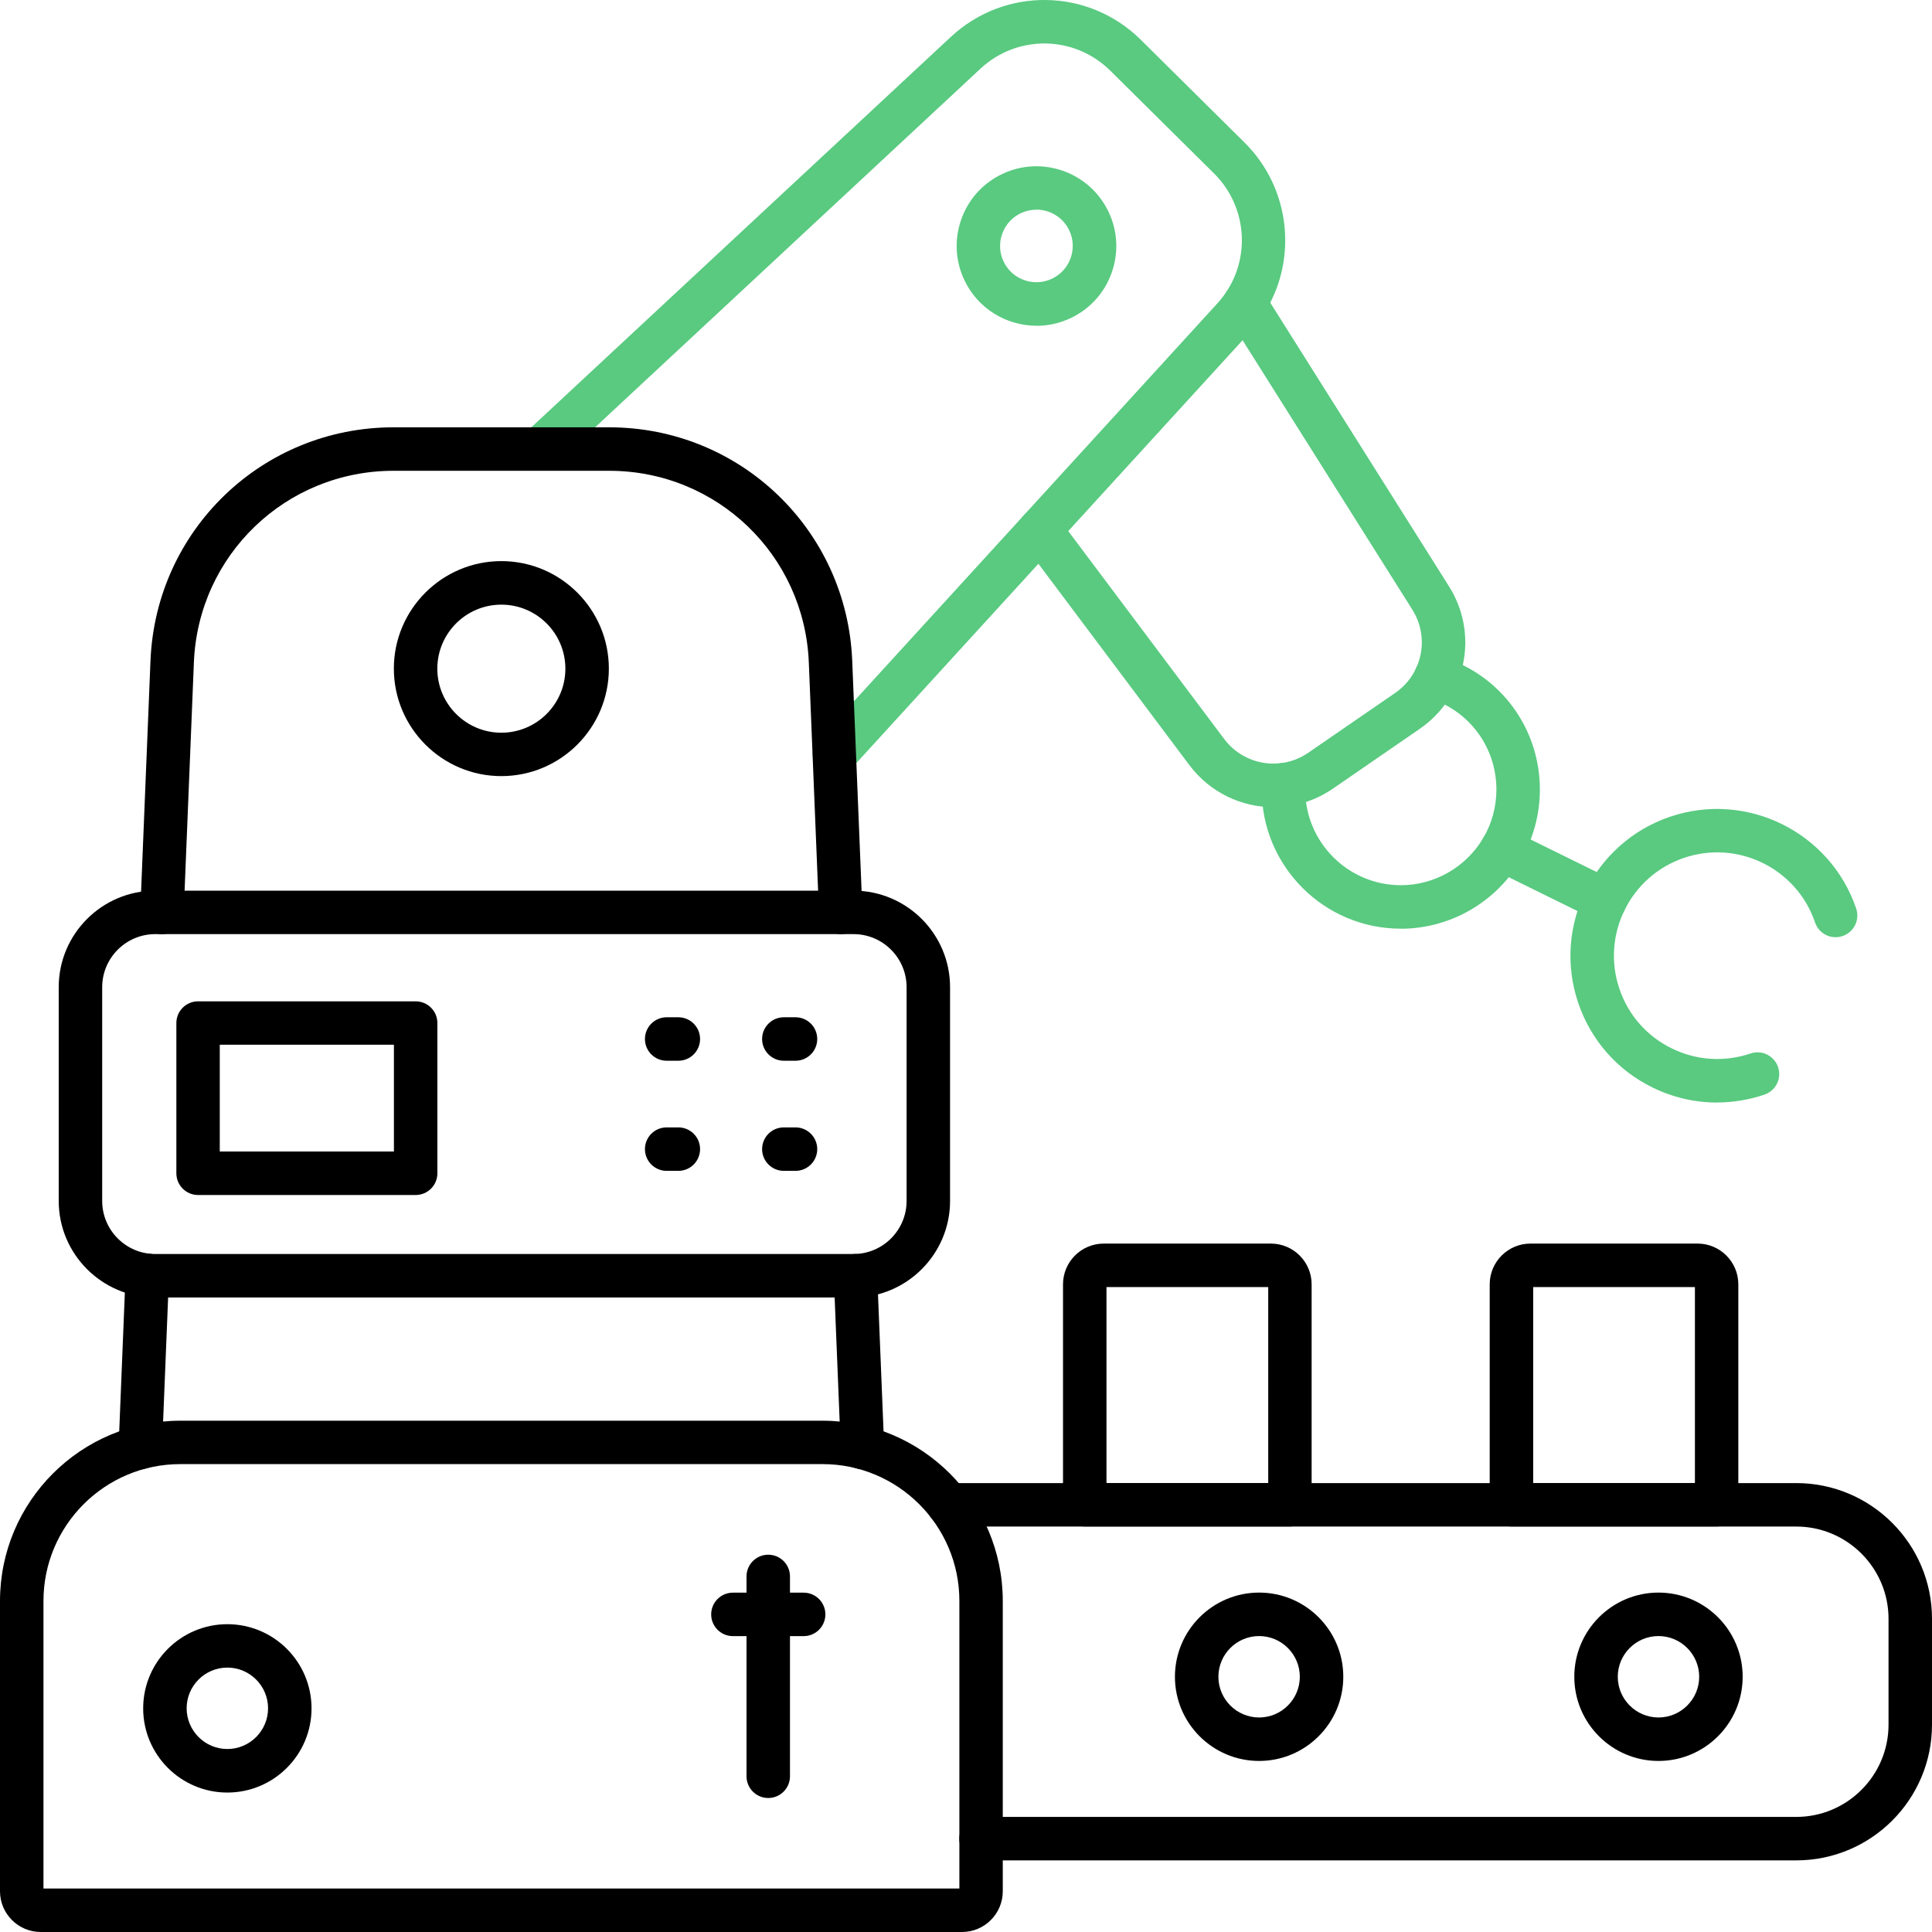
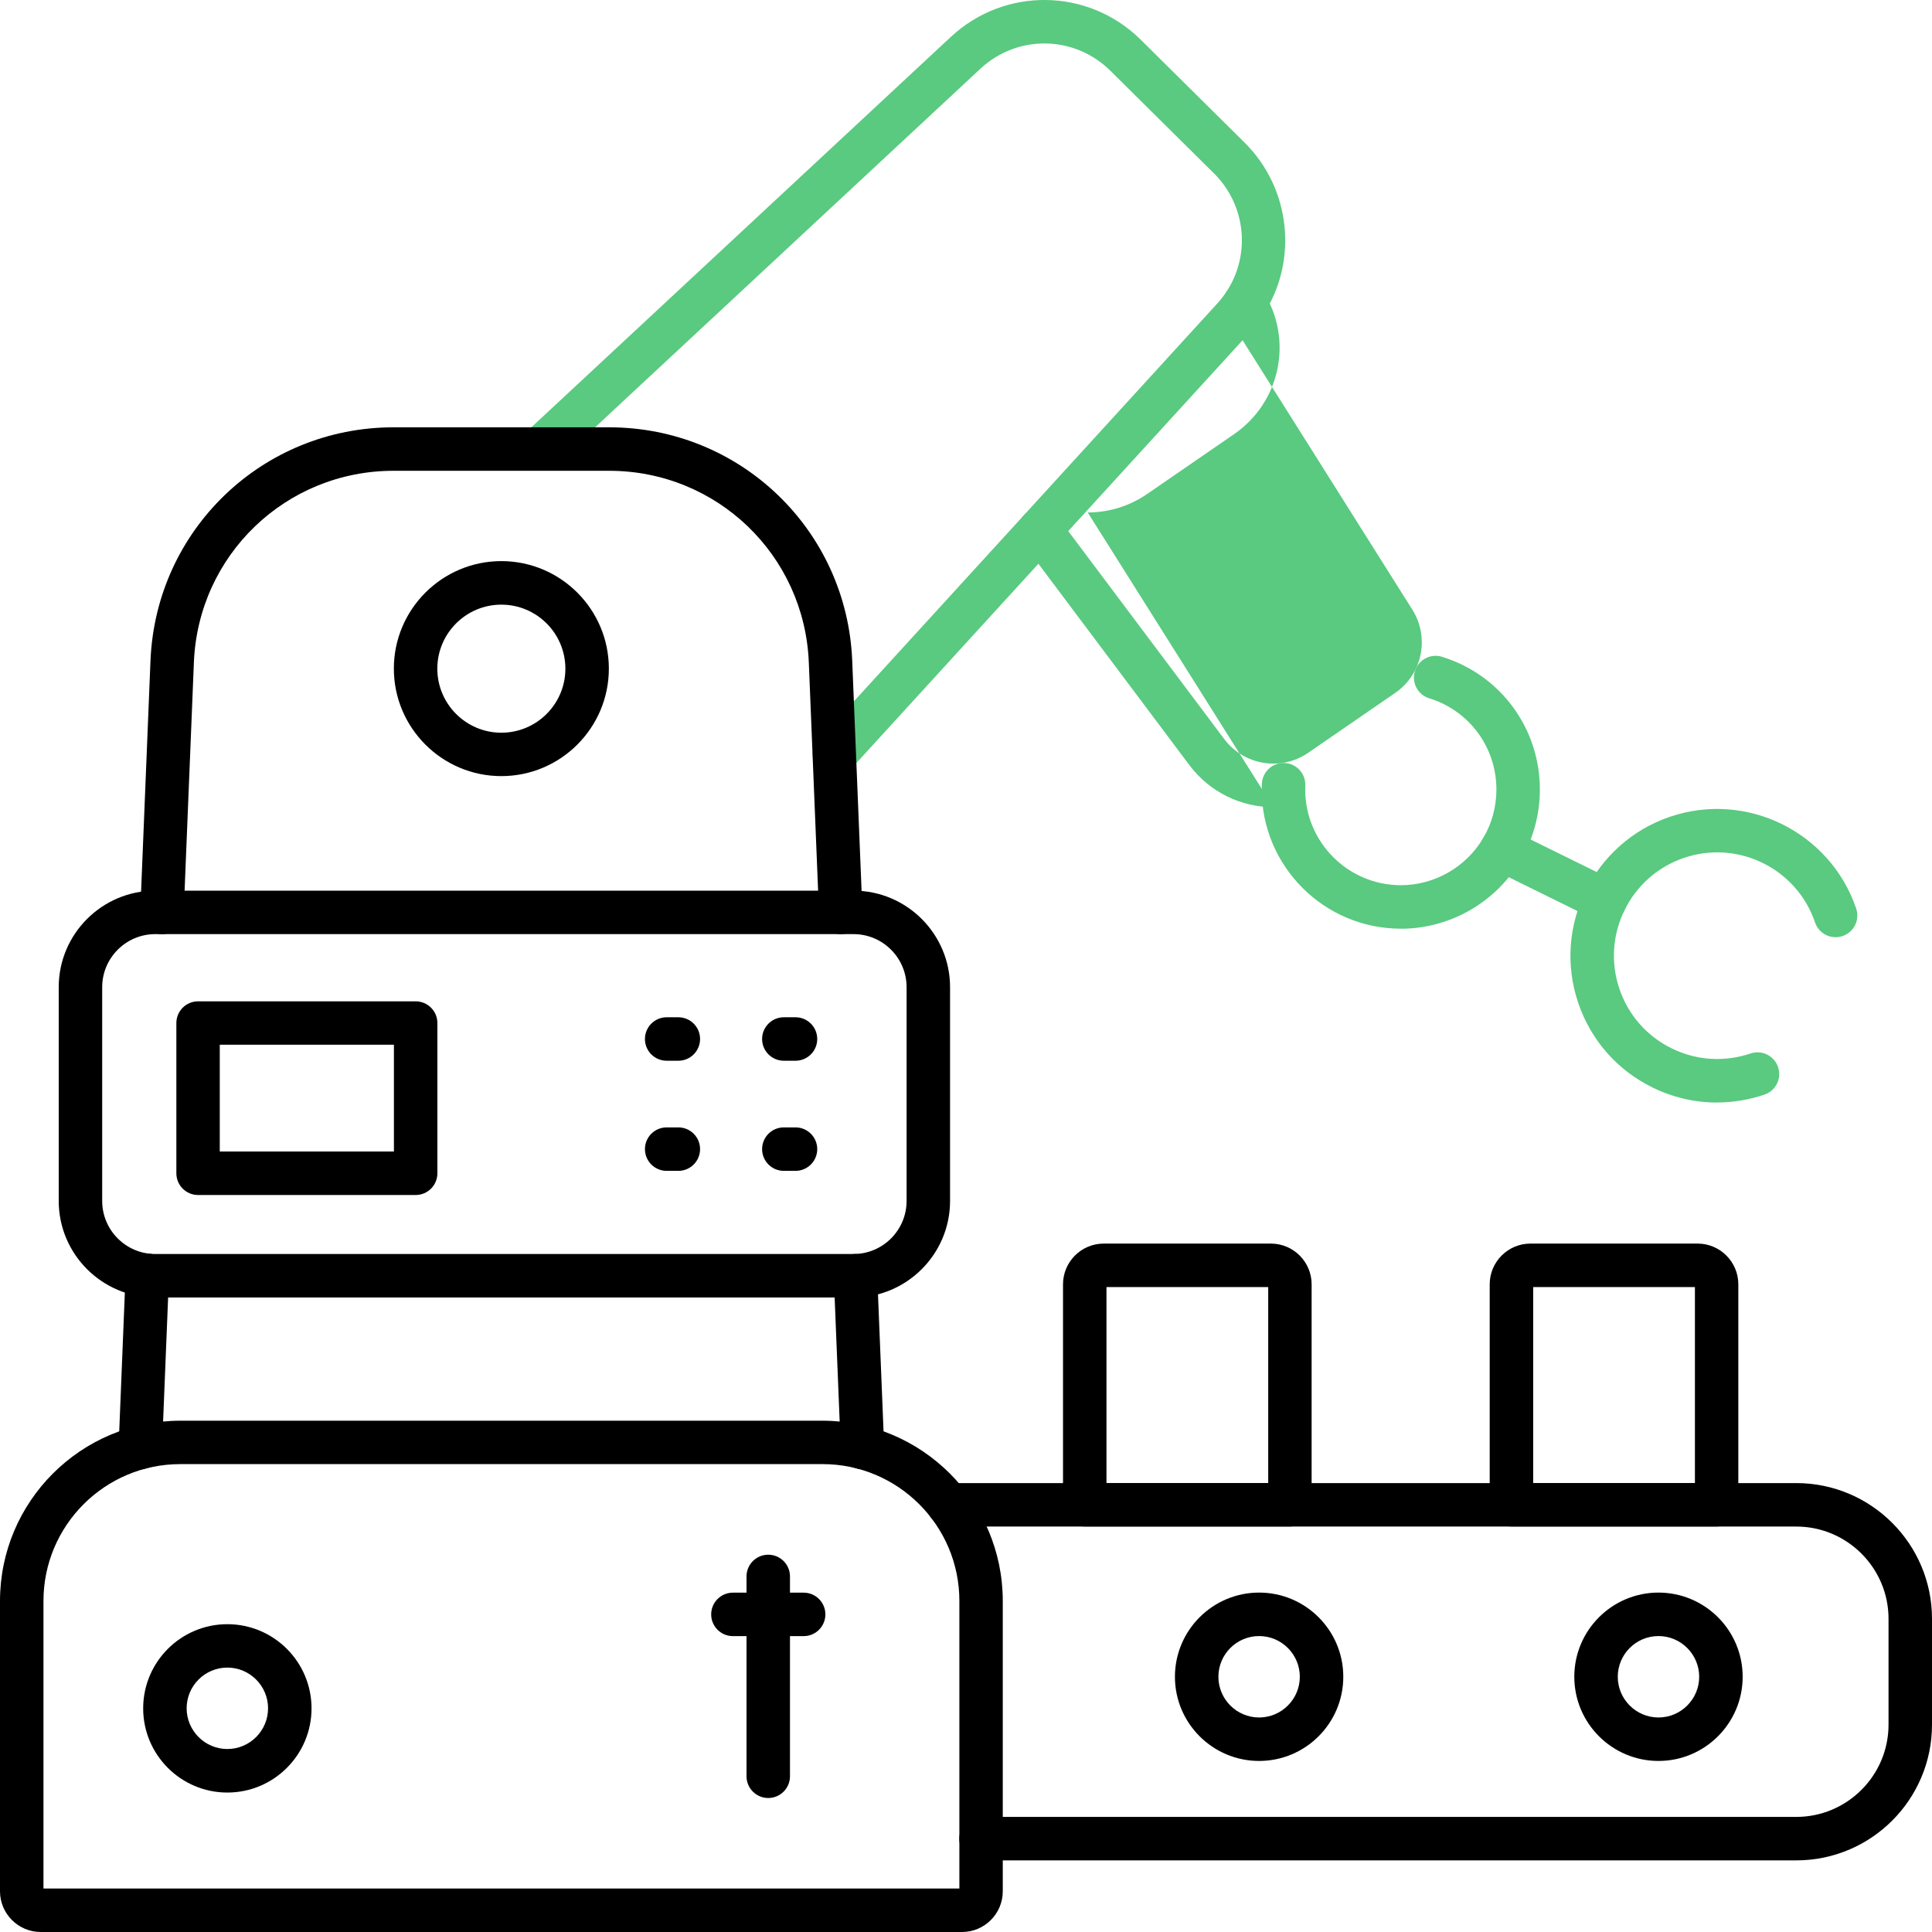
<svg xmlns="http://www.w3.org/2000/svg" id="Layer_1" version="1.1" viewBox="0 0 280 280">
  <defs>
    <style>
      .st0 {
        fill: #59ca80;
      }
    </style>
  </defs>
  <g id="g268">
    <g id="path270">
      <path d="M260.33,269.62h-118.15c-1.74,0-3.15-1.41-3.15-3.15s1.41-3.15,3.15-3.15h118.15c7.37,0,13.37-6,13.37-13.37v-15.34c0-7.37-6-13.37-13.37-13.37h-122.86c-1.74,0-3.15-1.41-3.15-3.15s1.41-3.15,3.15-3.15h122.86c10.85,0,19.67,8.82,19.67,19.67v15.34c0,10.85-8.82,19.67-19.67,19.67Z" />
    </g>
  </g>
  <g id="g272">
    <g id="path274">
      <path d="M182.48,255.21c-6.73,0-12.2-5.47-12.2-12.2s5.47-12.2,12.2-12.2,12.2,5.47,12.2,12.2-5.47,12.2-12.2,12.2ZM182.48,237.11c-3.26,0-5.9,2.65-5.9,5.9s2.65,5.9,5.9,5.9,5.9-2.65,5.9-5.9-2.65-5.9-5.9-5.9Z" />
    </g>
  </g>
  <g id="g276">
    <g id="path278">
      <path d="M240.36,255.21c-6.73,0-12.2-5.47-12.2-12.2s5.47-12.2,12.2-12.2,12.2,5.47,12.2,12.2-5.47,12.2-12.2,12.2ZM240.36,237.11c-3.26,0-5.9,2.65-5.9,5.9s2.65,5.9,5.9,5.9,5.9-2.65,5.9-5.9-2.65-5.9-5.9-5.9Z" />
    </g>
  </g>
  <g id="g280">
    <g id="path282">
      <path class="st0" d="M232.62,133.64c-.47,0-.94-.1-1.39-.32l-14.99-7.38c-1.56-.77-2.2-2.66-1.43-4.22.77-1.56,2.65-2.2,4.22-1.43l14.99,7.38c1.56.77,2.2,2.66,1.43,4.22-.55,1.11-1.66,1.76-2.83,1.76Z" />
    </g>
  </g>
  <g id="g284">
    <g id="path286">
      <path class="st0" d="M248.85,159.79c-3.22,0-6.42-.74-9.39-2.2-5.1-2.51-8.91-6.86-10.73-12.24-3.77-11.1,2.2-23.21,13.3-26.98,11.1-3.77,23.21,2.2,26.98,13.3.56,1.65-.32,3.43-1.97,3.99-1.65.56-3.43-.32-3.99-1.97-2.65-7.82-11.17-12.02-18.99-9.36-7.82,2.65-12.02,11.17-9.36,18.99,1.29,3.79,3.97,6.85,7.56,8.61,3.59,1.77,7.65,2.03,11.44.75,1.64-.56,3.43.32,3.99,1.97.56,1.65-.32,3.43-1.97,3.99-2.24.76-4.56,1.14-6.86,1.14Z" />
    </g>
  </g>
  <g id="g288">
    <g id="path290">
      <path class="st0" d="M203.01,134.59c-11.11,0-20.15-9.04-20.15-20.15,0-.29,0-.57.02-.86.08-1.74,1.56-3.09,3.29-3,1.74.08,3.08,1.55,3,3.29,0,.19-.01.38-.01.56,0,7.64,6.22,13.86,13.86,13.86,4.87,0,9.43-2.6,11.92-6.8,1.27-2.13,1.93-4.57,1.93-7.06,0-6.11-3.91-11.43-9.74-13.23-1.66-.51-2.59-2.28-2.07-3.94.51-1.66,2.28-2.59,3.94-2.07,8.48,2.63,14.17,10.36,14.17,19.25,0,3.62-.97,7.18-2.82,10.28-3.61,6.09-10.25,9.88-17.33,9.88Z" />
    </g>
  </g>
  <g id="g292">
    <g id="path294">
-       <path class="st0" d="M184.54,116.98c-4.63,0-9.18-2.12-12.17-6.1l-24.16-32.22c-1.04-1.39-.76-3.36.63-4.41,1.39-1.04,3.36-.76,4.41.63l24.16,32.21c2.88,3.84,8.24,4.72,12.2,2l12.58-8.66c3.96-2.72,5.05-8.04,2.48-12.1l-26.91-42.71c-.93-1.47-.49-3.41.99-4.34,1.47-.93,3.42-.49,4.34.99l26.91,42.71c4.37,6.93,2.51,16-4.24,20.65l-12.58,8.66c-2.64,1.82-5.65,2.69-8.63,2.69Z" />
+       <path class="st0" d="M184.54,116.98c-4.63,0-9.18-2.12-12.17-6.1l-24.16-32.22c-1.04-1.39-.76-3.36.63-4.41,1.39-1.04,3.36-.76,4.41.63l24.16,32.21c2.88,3.84,8.24,4.72,12.2,2l12.58-8.66c3.96-2.72,5.05-8.04,2.48-12.1l-26.91-42.71c-.93-1.47-.49-3.41.99-4.34,1.47-.93,3.42-.49,4.34.99c4.37,6.93,2.51,16-4.24,20.65l-12.58,8.66c-2.64,1.82-5.65,2.69-8.63,2.69Z" />
    </g>
  </g>
  <g id="g296">
    <g id="path298">
      <path class="st0" d="M120.92,112.55c-.76,0-1.52-.27-2.12-.82-1.28-1.17-1.37-3.16-.2-4.45l57.83-63.31c.5-.55.95-1.13,1.35-1.74,3.52-5.38,2.75-12.55-1.82-17.08l-15.04-14.9c-5.2-5.15-13.47-5.28-18.82-.3l-61.7,57.42c-1.27,1.18-3.27,1.11-4.45-.16-1.18-1.27-1.11-3.26.16-4.45L137.8,5.35c7.84-7.3,19.94-7.11,27.55.43l15.04,14.9c6.68,6.62,7.8,17.13,2.66,24.99-.57.88-1.24,1.74-1.97,2.55l-57.83,63.31c-.62.68-1.47,1.02-2.33,1.02Z" />
    </g>
  </g>
  <g id="g300">
    <g id="path302">
      <path d="M121.84,135.38c-1.68,0-3.07-1.33-3.14-3.02l-1.48-36.35c-.63-15.58-13.34-27.78-28.94-27.78h-31.24c-15.59,0-28.31,12.2-28.94,27.78l-1.48,36.35c-.07,1.74-1.54,3.08-3.27,3.02-1.74-.07-3.09-1.54-3.02-3.27l1.48-36.35c.77-18.97,16.25-33.83,35.23-33.83h31.24c18.98,0,34.46,14.86,35.23,33.83l1.48,36.35c.07,1.74-1.28,3.2-3.02,3.27-.04,0-.09,0-.13,0Z" />
    </g>
  </g>
  <g id="g304">
    <g id="path306">
      <path d="M20.34,212.93s-.09,0-.13,0c-1.74-.07-3.09-1.54-3.02-3.27l1.01-24.95c.07-1.74,1.52-3.08,3.27-3.02,1.74.07,3.09,1.54,3.02,3.27l-1.01,24.95c-.07,1.69-1.46,3.02-3.14,3.02Z" />
    </g>
  </g>
  <g id="g308">
    <g id="path310">
      <path d="M124.99,212.93c-1.68,0-3.07-1.33-3.14-3.02l-1.01-24.9c-.07-1.74,1.28-3.2,3.02-3.27,1.73-.07,3.2,1.28,3.27,3.02l1.01,24.9c.07,1.74-1.28,3.2-3.02,3.27-.04,0-.09,0-.13,0Z" />
    </g>
  </g>
  <g id="g312">
    <g id="path314">
      <path d="M72.66,112.48c-8.59,0-15.58-6.99-15.58-15.58s6.99-15.58,15.58-15.58,15.58,6.99,15.58,15.58-6.99,15.58-15.58,15.58ZM72.66,87.63c-5.12,0-9.28,4.16-9.28,9.28s4.16,9.28,9.28,9.28,9.28-4.16,9.28-9.28-4.16-9.28-9.28-9.28Z" />
    </g>
  </g>
  <g id="g316">
    <g id="path318">
-       <path class="st0" d="M150.23,47.21c-4.34,0-8.5-2.45-10.47-6.62-1.32-2.79-1.47-5.93-.43-8.84,1.04-2.91,3.15-5.23,5.95-6.55,5.76-2.72,12.67-.24,15.39,5.52h0c1.32,2.79,1.47,5.93.43,8.84-1.04,2.91-3.15,5.23-5.95,6.55-1.59.75-3.27,1.11-4.92,1.11ZM150.2,30.39c-.75,0-1.51.16-2.24.5-1.27.6-2.23,1.66-2.71,2.98-.47,1.32-.41,2.75.19,4.02,1.24,2.62,4.38,3.75,7.01,2.51,1.27-.6,2.23-1.66,2.71-2.98.47-1.32.41-2.75-.19-4.02-.9-1.9-2.79-3.02-4.77-3.02Z" />
-     </g>
+       </g>
  </g>
  <g id="g320">
    <g id="path322">
      <path d="M123.71,188.04H22.5c-7.71,0-13.99-6.28-13.99-13.99v-30.98c0-7.71,6.28-13.99,13.99-13.99h101.2c7.71,0,13.99,6.28,13.99,13.99v30.98c0,7.71-6.28,13.99-13.99,13.99ZM22.5,135.38c-4.24,0-7.69,3.45-7.69,7.69v30.98c0,4.24,3.45,7.69,7.69,7.69h101.2c4.24,0,7.69-3.45,7.69-7.69v-30.98c0-4.24-3.45-7.69-7.69-7.69H22.5Z" />
    </g>
  </g>
  <g id="path324">
    <path d="M60.24,173.19h-31.53c-1.74,0-3.15-1.41-3.15-3.15v-21.77c0-1.74,1.41-3.15,3.15-3.15h31.53c1.74,0,3.15,1.41,3.15,3.15v21.77c0,1.74-1.41,3.15-3.15,3.15ZM31.85,166.89h25.24v-15.48h-25.24v15.48Z" />
  </g>
  <g id="g330">
    <g id="path332">
      <path d="M98.31,153.73h-1.69c-1.74,0-3.15-1.41-3.15-3.15s1.41-3.15,3.15-3.15h1.69c1.74,0,3.15,1.41,3.15,3.15s-1.41,3.15-3.15,3.15Z" />
    </g>
  </g>
  <g id="g334">
    <g id="path336">
      <path d="M115.29,153.73h-1.69c-1.74,0-3.15-1.41-3.15-3.15s1.41-3.15,3.15-3.15h1.69c1.74,0,3.15,1.41,3.15,3.15s-1.41,3.15-3.15,3.15Z" />
    </g>
  </g>
  <g id="g342">
    <g id="path344">
      <path d="M98.31,169.69h-1.69c-1.74,0-3.15-1.41-3.15-3.15s1.41-3.15,3.15-3.15h1.69c1.74,0,3.15,1.41,3.15,3.15s-1.41,3.15-3.15,3.15Z" />
    </g>
  </g>
  <g id="g346">
    <g id="path348">
      <path d="M115.29,169.69h-1.69c-1.74,0-3.15-1.41-3.15-3.15s1.41-3.15,3.15-3.15h1.69c1.74,0,3.15,1.41,3.15,3.15s-1.41,3.15-3.15,3.15Z" />
    </g>
  </g>
  <g id="g350">
    <g id="path352">
      <path d="M139.43,280H5.9c-3.25,0-5.9-2.65-5.9-5.9v-42.07c0-14.41,11.72-26.13,26.13-26.13h93.07c14.41,0,26.13,11.72,26.13,26.13v42.07c0,3.25-2.65,5.9-5.9,5.9ZM6.3,273.7h132.74v-41.68c0-10.94-8.9-19.83-19.83-19.83H26.13c-10.94,0-19.83,8.9-19.83,19.83v41.68Z" />
    </g>
  </g>
  <g id="g354">
    <g id="path356">
      <path d="M111.34,260.58c-1.74,0-3.15-1.41-3.15-3.15v-28.96c0-1.74,1.41-3.15,3.15-3.15s3.15,1.41,3.15,3.15v28.96c0,1.74-1.41,3.15-3.15,3.15Z" />
    </g>
  </g>
  <g id="g366">
    <g id="path368">
      <path d="M32.95,259.79c-6.73,0-12.2-5.47-12.2-12.2s5.47-12.2,12.2-12.2,12.2,5.47,12.2,12.2-5.47,12.2-12.2,12.2ZM32.95,241.68c-3.26,0-5.9,2.65-5.9,5.9s2.65,5.9,5.9,5.9,5.9-2.65,5.9-5.9-2.65-5.9-5.9-5.9Z" />
    </g>
  </g>
  <g id="g370">
    <g id="path372">
      <path d="M116.47,237.12h-10.25c-1.74,0-3.15-1.41-3.15-3.15s1.41-3.15,3.15-3.15h10.25c1.74,0,3.15,1.41,3.15,3.15s-1.41,3.15-3.15,3.15Z" />
    </g>
  </g>
  <g id="g382">
    <g id="path384">
      <path d="M186.95,221.23h-29.74c-1.74,0-3.15-1.41-3.15-3.15v-31.95c0-3.25,2.65-5.9,5.9-5.9h24.23c3.25,0,5.9,2.65,5.9,5.9v31.95c0,1.74-1.41,3.15-3.15,3.15ZM160.36,214.94h23.44v-28.41h-23.44v28.41Z" />
    </g>
  </g>
  <g id="g386">
    <g id="path388">
      <path d="M248.79,221.23h-29.74c-1.74,0-3.15-1.41-3.15-3.15v-31.95c0-3.25,2.65-5.9,5.9-5.9h24.23c3.25,0,5.9,2.65,5.9,5.9v31.95c0,1.74-1.41,3.15-3.15,3.15ZM222.2,214.94h23.44v-28.41h-23.44v28.41Z" />
    </g>
  </g>
</svg>